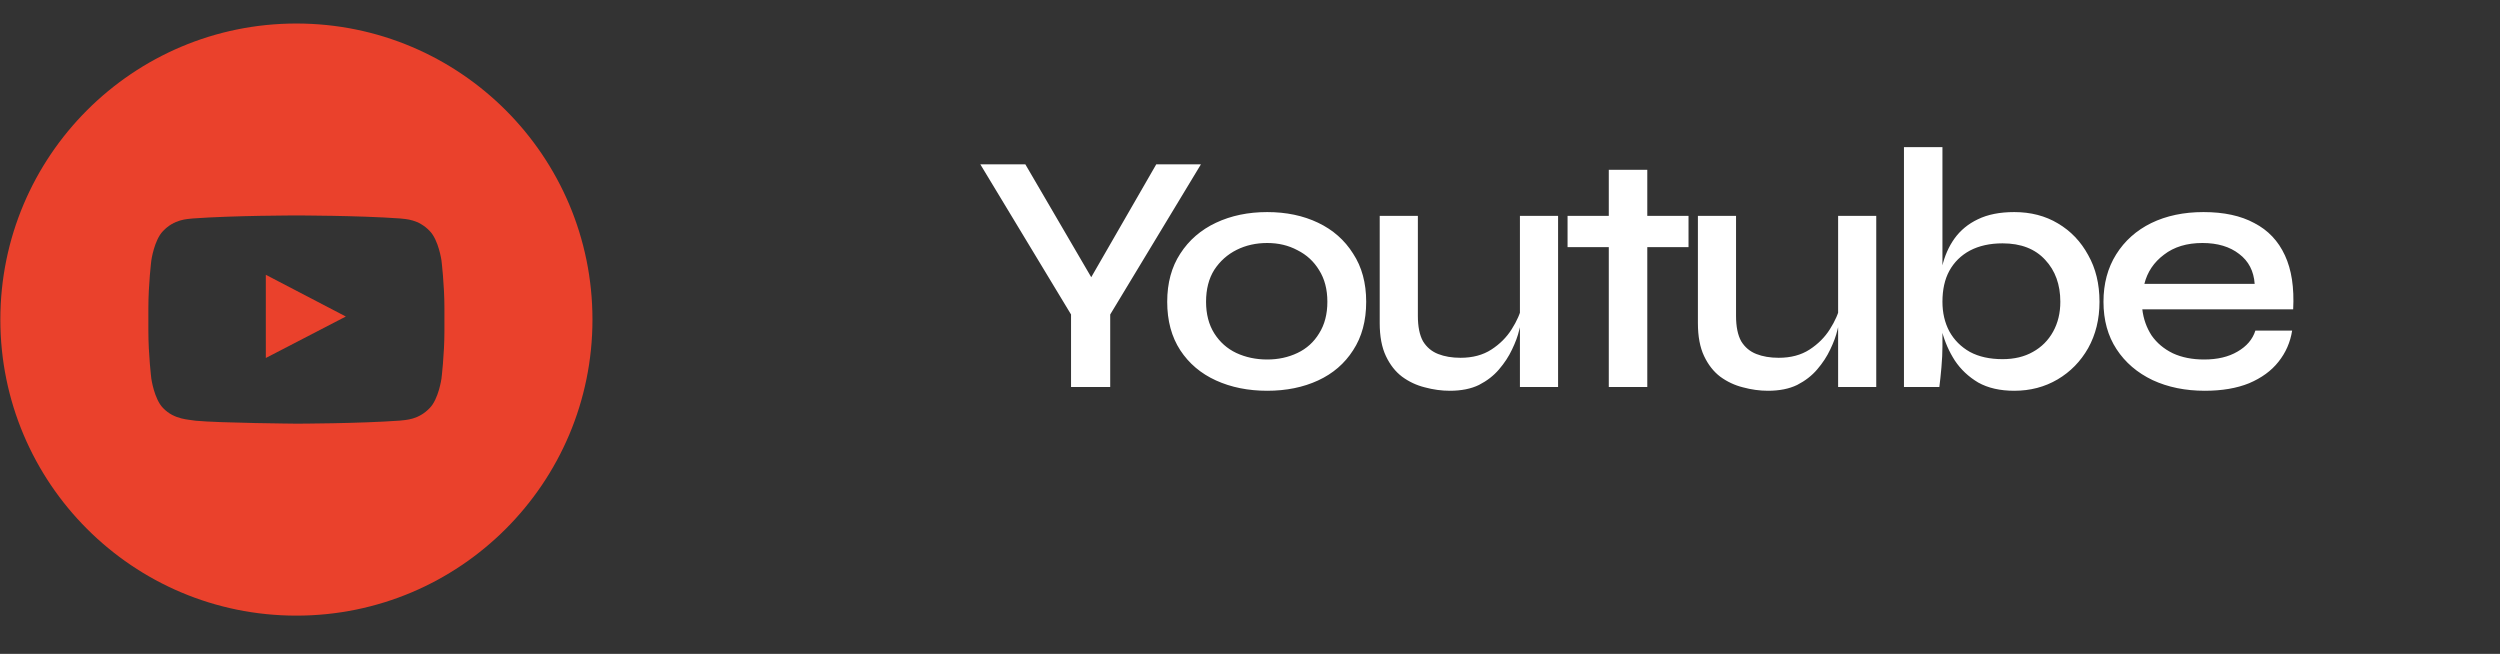
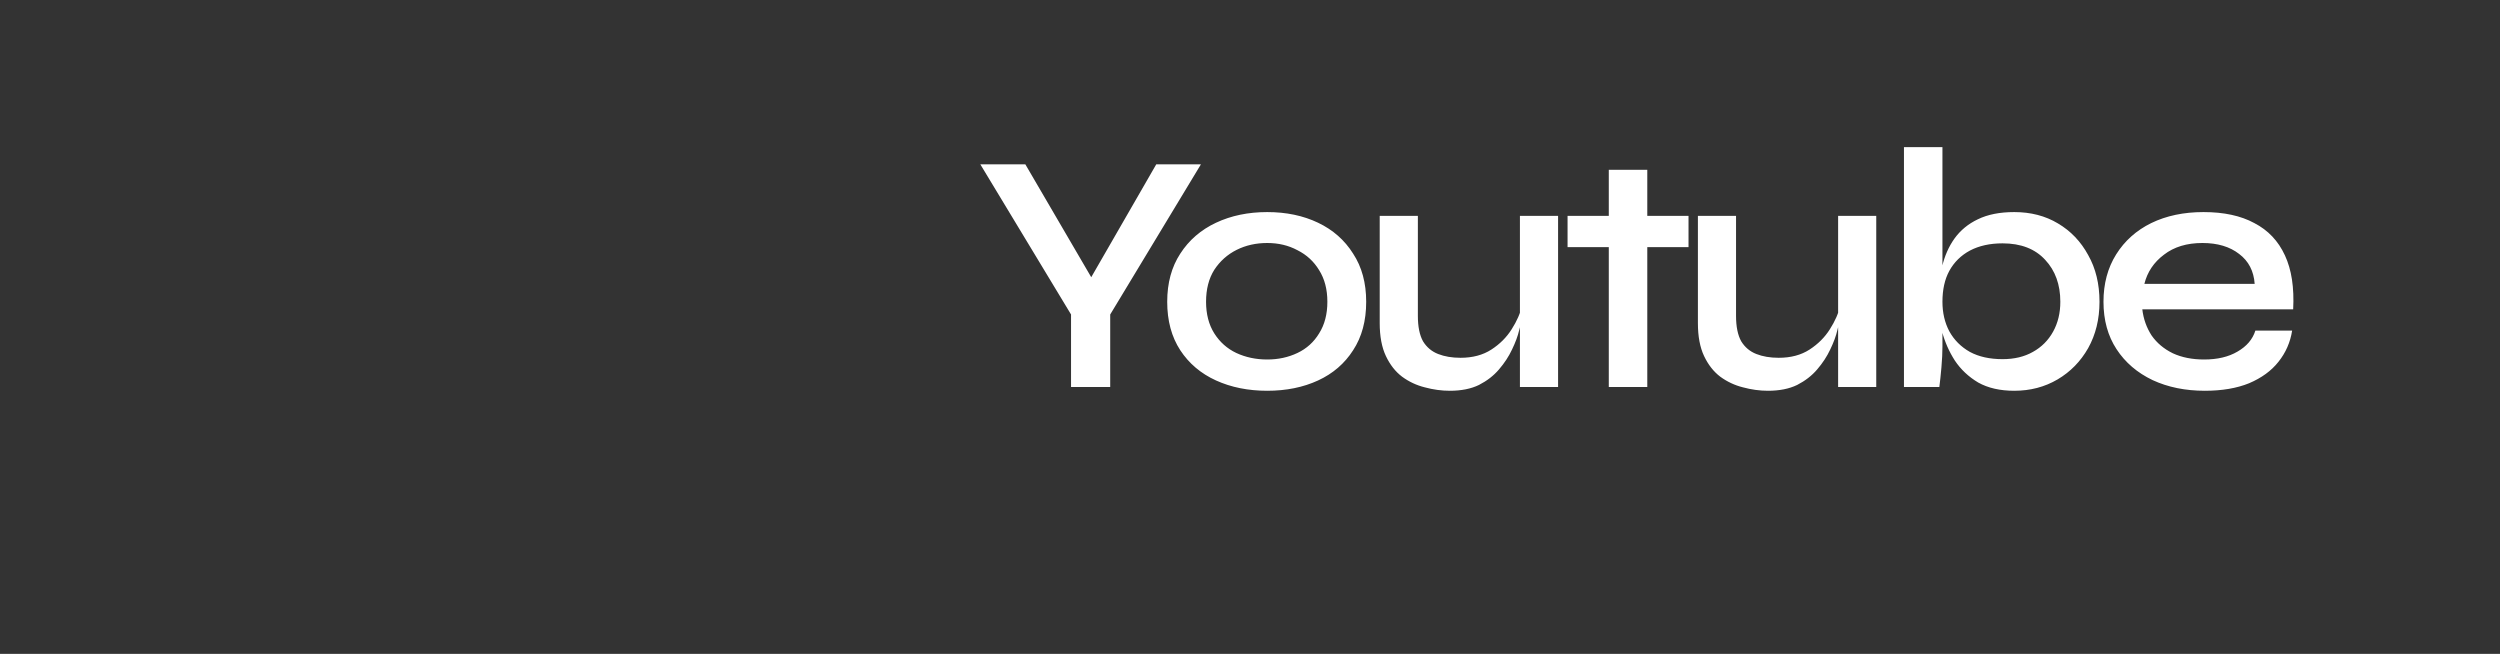
<svg xmlns="http://www.w3.org/2000/svg" width="130" height="34" viewBox="0 0 130 34" fill="none">
  <rect x="0" y="0" width="130" height="34" fill="#333333" stroke="none" />
  <path d="M62.449 8.544L57.731 16.353V20.123H55.694V16.353L50.976 8.544H53.317L57.302 15.37H56.194L60.126 8.544H62.449ZM65.895 20.32C64.907 20.32 64.019 20.141 63.233 19.784C62.447 19.427 61.827 18.902 61.374 18.212C60.922 17.52 60.695 16.681 60.695 15.692C60.695 14.715 60.922 13.881 61.374 13.19C61.827 12.487 62.447 11.951 63.233 11.582C64.019 11.212 64.907 11.028 65.895 11.028C66.884 11.028 67.766 11.212 68.54 11.582C69.314 11.951 69.922 12.487 70.363 13.19C70.816 13.881 71.042 14.715 71.042 15.692C71.042 16.681 70.816 17.52 70.363 18.212C69.922 18.902 69.314 19.427 68.54 19.784C67.766 20.141 66.884 20.32 65.895 20.32ZM65.895 18.694C66.467 18.694 66.991 18.581 67.468 18.354C67.945 18.128 68.32 17.788 68.594 17.336C68.88 16.883 69.023 16.335 69.023 15.692C69.023 15.049 68.88 14.501 68.594 14.048C68.32 13.595 67.945 13.25 67.468 13.011C67.003 12.761 66.479 12.636 65.895 12.636C65.312 12.636 64.781 12.755 64.305 12.993C63.828 13.232 63.441 13.577 63.143 14.03C62.858 14.483 62.715 15.037 62.715 15.692C62.715 16.335 62.858 16.883 63.143 17.336C63.429 17.788 63.811 18.128 64.287 18.354C64.776 18.581 65.312 18.694 65.895 18.694ZM81.02 20.123H79.036V11.224H81.02V20.123ZM79.143 15.888L79.161 16.46C79.137 16.615 79.084 16.847 79 17.157C78.929 17.467 78.804 17.806 78.625 18.176C78.458 18.533 78.232 18.879 77.946 19.212C77.672 19.534 77.326 19.802 76.909 20.016C76.493 20.219 75.986 20.32 75.391 20.32C74.962 20.32 74.527 20.261 74.086 20.141C73.657 20.034 73.264 19.849 72.907 19.587C72.561 19.325 72.281 18.968 72.067 18.515C71.852 18.062 71.745 17.491 71.745 16.8V11.224H73.729V16.424C73.729 16.984 73.818 17.425 73.997 17.747C74.187 18.057 74.449 18.277 74.783 18.408C75.117 18.539 75.504 18.605 75.945 18.605C76.576 18.605 77.112 18.462 77.553 18.176C77.994 17.89 78.345 17.538 78.607 17.121C78.881 16.692 79.06 16.282 79.143 15.888ZM81.513 11.224H87.803V12.851H81.513V11.224ZM83.657 8.83H85.659V20.123H83.657V8.83ZM97.565 20.123H95.582V11.224H97.565V20.123ZM95.689 15.888L95.707 16.46C95.683 16.615 95.629 16.847 95.546 17.157C95.475 17.467 95.35 17.806 95.171 18.176C95.004 18.533 94.778 18.879 94.492 19.212C94.218 19.534 93.872 19.802 93.455 20.016C93.038 20.219 92.532 20.32 91.936 20.32C91.507 20.32 91.073 20.261 90.632 20.141C90.203 20.034 89.81 19.849 89.452 19.587C89.107 19.325 88.827 18.968 88.612 18.515C88.398 18.062 88.291 17.491 88.291 16.8V11.224H90.274V16.424C90.274 16.984 90.364 17.425 90.543 17.747C90.733 18.057 90.995 18.277 91.329 18.408C91.662 18.539 92.049 18.605 92.49 18.605C93.122 18.605 93.658 18.462 94.099 18.176C94.539 17.89 94.891 17.538 95.153 17.121C95.427 16.692 95.606 16.282 95.689 15.888ZM104.742 20.32C104.003 20.32 103.378 20.177 102.866 19.891C102.365 19.593 101.96 19.212 101.651 18.748C101.353 18.283 101.132 17.783 100.989 17.247C100.858 16.698 100.793 16.18 100.793 15.692C100.793 15.037 100.858 14.429 100.989 13.869C101.12 13.309 101.335 12.821 101.633 12.404C101.942 11.975 102.347 11.641 102.848 11.403C103.36 11.153 103.991 11.028 104.742 11.028C105.6 11.028 106.356 11.224 107.012 11.617C107.679 12.011 108.203 12.559 108.584 13.261C108.977 13.952 109.174 14.762 109.174 15.692C109.174 16.597 108.977 17.401 108.584 18.104C108.191 18.795 107.661 19.337 106.994 19.73C106.326 20.123 105.576 20.32 104.742 20.32ZM104.134 18.676C104.742 18.676 105.266 18.551 105.707 18.301C106.16 18.051 106.511 17.699 106.761 17.247C107.012 16.794 107.137 16.276 107.137 15.692C107.137 14.798 106.874 14.072 106.35 13.512C105.826 12.94 105.087 12.654 104.134 12.654C103.479 12.654 102.913 12.779 102.437 13.029C101.972 13.279 101.615 13.631 101.365 14.084C101.126 14.524 101.007 15.06 101.007 15.692C101.007 16.264 101.126 16.776 101.365 17.229C101.615 17.681 101.972 18.039 102.437 18.301C102.901 18.551 103.467 18.676 104.134 18.676ZM101.007 7.65V18.015C101.007 18.337 100.989 18.7 100.954 19.105C100.918 19.51 100.882 19.849 100.846 20.123H99.006V7.65H101.007ZM117.279 17.193H119.191C119.096 17.8 118.858 18.343 118.476 18.819C118.107 19.284 117.601 19.653 116.957 19.927C116.314 20.189 115.546 20.32 114.652 20.32C113.64 20.32 112.734 20.136 111.936 19.766C111.138 19.385 110.512 18.849 110.06 18.158C109.607 17.467 109.381 16.645 109.381 15.692C109.381 14.751 109.601 13.929 110.042 13.226C110.483 12.523 111.09 11.981 111.864 11.6C112.651 11.218 113.556 11.028 114.581 11.028C115.641 11.028 116.523 11.218 117.225 11.6C117.94 11.969 118.47 12.529 118.816 13.279C119.161 14.018 119.304 14.953 119.245 16.085H111.4C111.459 16.585 111.62 17.038 111.882 17.443C112.156 17.836 112.526 18.146 112.99 18.372C113.455 18.587 113.997 18.694 114.616 18.694C115.307 18.694 115.885 18.557 116.35 18.283C116.826 18.009 117.136 17.646 117.279 17.193ZM114.527 12.636C113.717 12.636 113.05 12.838 112.526 13.244C112.001 13.637 111.662 14.143 111.507 14.762H117.243C117.196 14.095 116.928 13.577 116.439 13.208C115.951 12.827 115.313 12.636 114.527 12.636Z" fill="white" />
  <g clip-path="url(#clip0_649_1755)">
-     <path fill-rule="evenodd" clip-rule="evenodd" d="M23.11 17.199C23.11 18.445 22.956 19.691 22.956 19.691C22.956 19.691 22.806 20.752 22.344 21.219C21.759 21.832 21.103 21.835 20.802 21.871C18.647 22.027 15.412 22.031 15.412 22.031C15.412 22.031 11.41 21.995 10.178 21.878C9.836 21.813 9.066 21.832 8.481 21.219C8.019 20.752 7.869 19.691 7.869 19.691C7.869 19.691 7.715 18.445 7.715 17.199V16.031C7.715 14.785 7.869 13.54 7.869 13.54C7.869 13.54 8.019 12.479 8.481 12.011C9.066 11.398 9.722 11.395 10.023 11.36C12.178 11.204 15.41 11.204 15.41 11.204H15.415C15.415 11.204 18.647 11.204 20.802 11.36C21.103 11.395 21.759 11.398 22.344 12.011C22.806 12.479 22.956 13.54 22.956 13.54C22.956 13.54 23.11 14.785 23.11 16.031V17.199ZM15.412 1.223C6.91 1.223 0.018 8.115 0.018 16.618C0.018 25.12 6.91 32.013 15.412 32.013C23.915 32.013 30.808 25.12 30.808 16.618C30.808 8.115 23.915 1.223 15.412 1.223Z" fill="#EA412C" />
-     <path fill-rule="evenodd" clip-rule="evenodd" d="M13.823 18.615L17.983 16.459L13.822 14.289L13.823 18.615Z" fill="#EA412C" />
-   </g>
+     </g>
  <defs>
    <clipPath id="clip0_649_1755">
      <rect width="30.79" height="30.79" fill="white" transform="translate(0.018 1.223)" />
    </clipPath>
  </defs>
</svg>